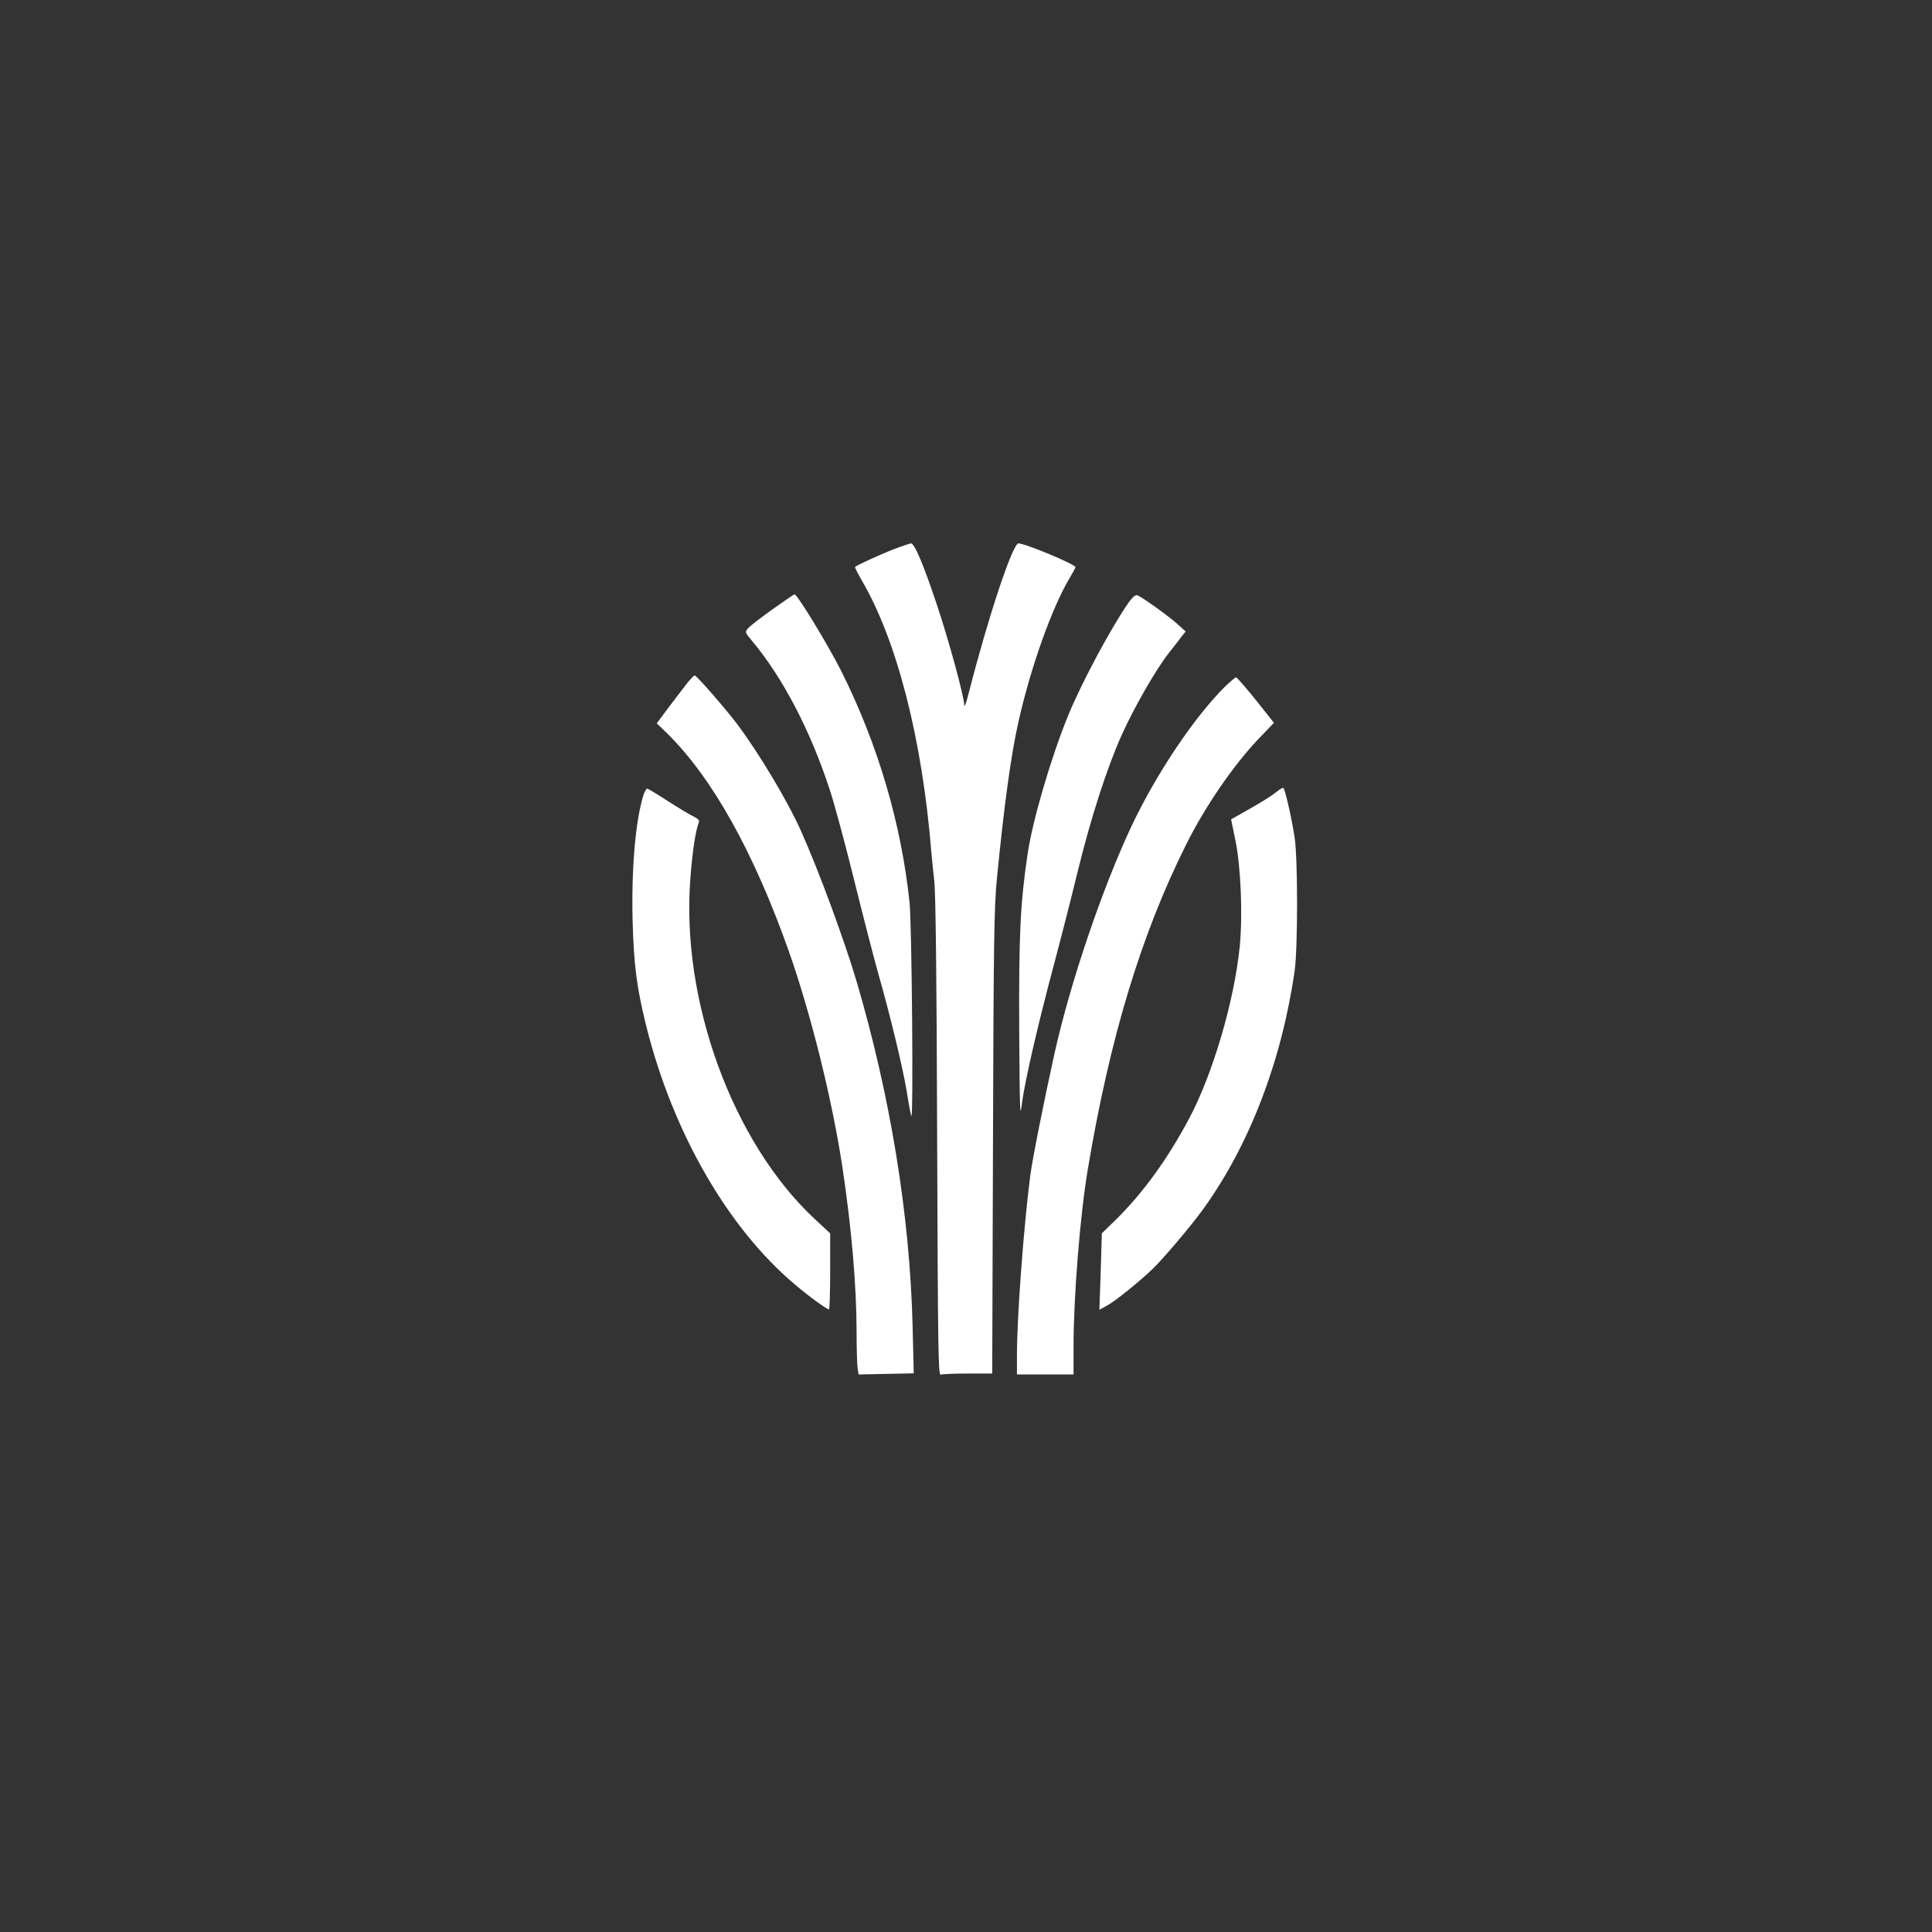
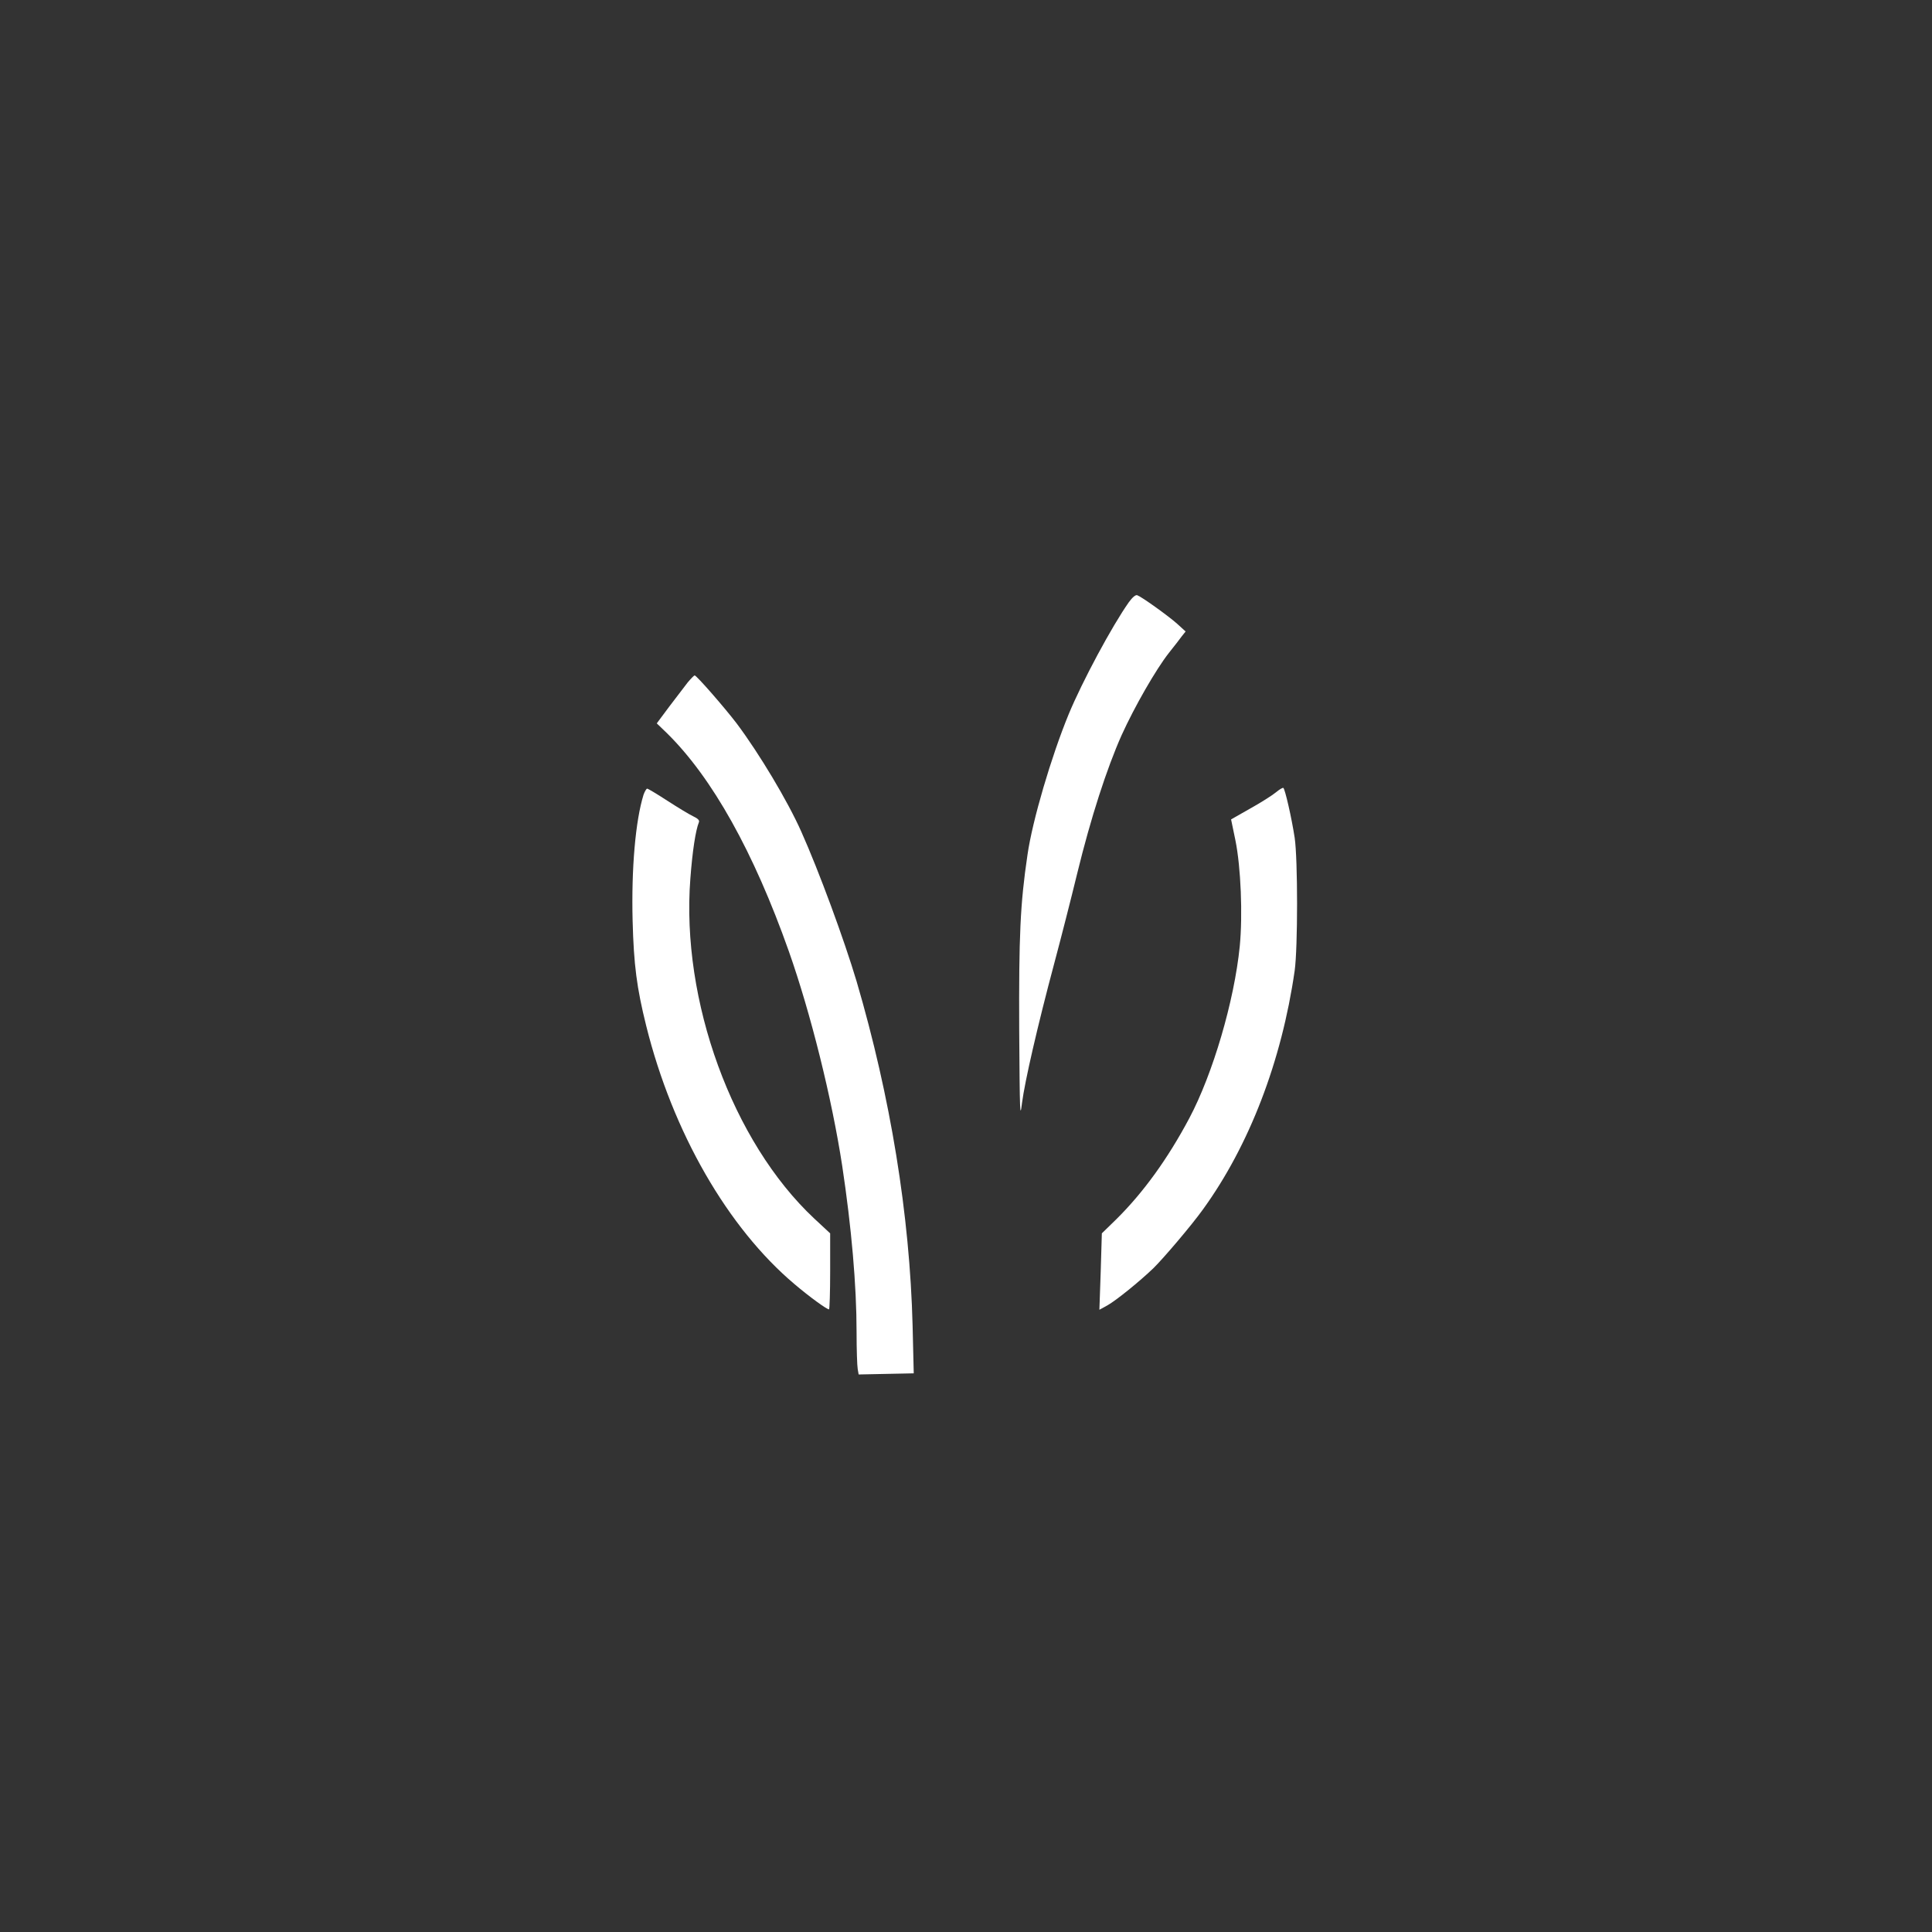
<svg xmlns="http://www.w3.org/2000/svg" version="1.0" width="1024pt" height="1024pt" viewBox="0 0 1024 1024" preserveAspectRatio="xMidYMid meet">
  <rect x="0" y="0" width="1024" height="1024" fill="#333333" stroke="none" />
  <g transform="translate(0,1024) scale(0.1,-0.1)" fill="#ffffff" stroke="none">
-     <path d="M4729 7326 c-72 -29 -186 -81 -197 -91 -2 -2 14 -34 36 -72 186 -318 320 -842 368 -1436 3 -40 11 -110 16 -157 7 -54 13 -546 15 -1353 4 -1136 6 -1268 19 -1263 9 3 73 6 144 6 l129 0 4 1228 c3 1049 6 1252 21 1397 37 379 74 651 113 825 65 292 180 614 275 771 15 25 28 49 28 53 0 15 -267 126 -302 126 -31 0 -162 -395 -264 -795 -12 -49 -23 -78 -23 -63 -2 50 -81 341 -146 535 -73 218 -118 323 -137 323 -7 -1 -52 -16 -99 -34z" />
-     <path d="M4095 7011 c-60 -43 -119 -88 -129 -100 -19 -21 -19 -21 21 -69 161 -193 306 -469 409 -782 25 -74 83 -290 130 -480 47 -190 105 -415 129 -500 64 -224 130 -499 150 -620 9 -58 20 -118 25 -135 12 -43 3 1010 -9 1130 -44 420 -168 840 -362 1228 -72 142 -233 407 -248 407 -3 0 -55 -36 -116 -79z" />
    <path d="M5983 7048 c-89 -126 -246 -418 -319 -594 -92 -224 -192 -563 -218 -744 -39 -263 -46 -432 -44 -930 3 -442 4 -476 15 -385 15 114 81 403 171 740 34 127 89 342 122 478 71 291 156 554 235 731 68 150 181 347 250 435 28 35 59 75 69 89 l20 25 -45 41 c-46 41 -185 141 -211 151 -9 4 -26 -11 -45 -37z" />
    <path d="M3645 6623 c-16 -21 -60 -78 -97 -127 l-67 -90 54 -52 c240 -236 460 -630 646 -1156 116 -329 228 -779 283 -1138 49 -325 76 -633 76 -880 0 -92 3 -180 6 -196 l5 -29 146 3 146 3 -6 252 c-15 587 -117 1213 -297 1826 -66 221 -199 583 -293 793 -73 164 -223 414 -342 573 -64 84 -213 255 -223 255 -4 0 -20 -17 -37 -37z" />
-     <path d="M6490 6598 c-163 -163 -361 -459 -491 -733 -155 -329 -326 -831 -410 -1209 -53 -239 -118 -564 -129 -651 -35 -277 -70 -745 -70 -950 l0 -100 150 0 150 0 0 150 c0 263 35 699 76 940 117 698 284 1247 523 1723 100 200 249 416 377 551 l86 90 -96 121 c-53 66 -100 120 -105 120 -4 0 -32 -24 -61 -52z" />
    <path d="M6762 6040 c-18 -15 -79 -54 -135 -85 l-102 -58 23 -111 c29 -143 39 -395 23 -561 -29 -291 -143 -677 -267 -911 -116 -218 -244 -394 -386 -535 l-78 -76 -6 -203 -7 -202 42 23 c48 27 172 128 244 197 54 53 203 228 263 312 245 338 417 785 486 1265 17 121 17 591 0 705 -16 105 -51 258 -60 264 -4 2 -22 -9 -40 -24z" />
    <path d="M3411 6028 c-43 -138 -65 -392 -58 -668 6 -234 22 -356 72 -557 140 -563 432 -1071 787 -1370 79 -67 170 -133 182 -133 3 0 6 91 6 201 l0 202 -85 79 c-433 406 -706 1154 -656 1801 11 147 28 256 45 298 5 11 -4 20 -31 33 -21 10 -82 47 -136 82 -54 35 -102 64 -107 64 -4 0 -13 -15 -19 -32z" />
  </g>
</svg>